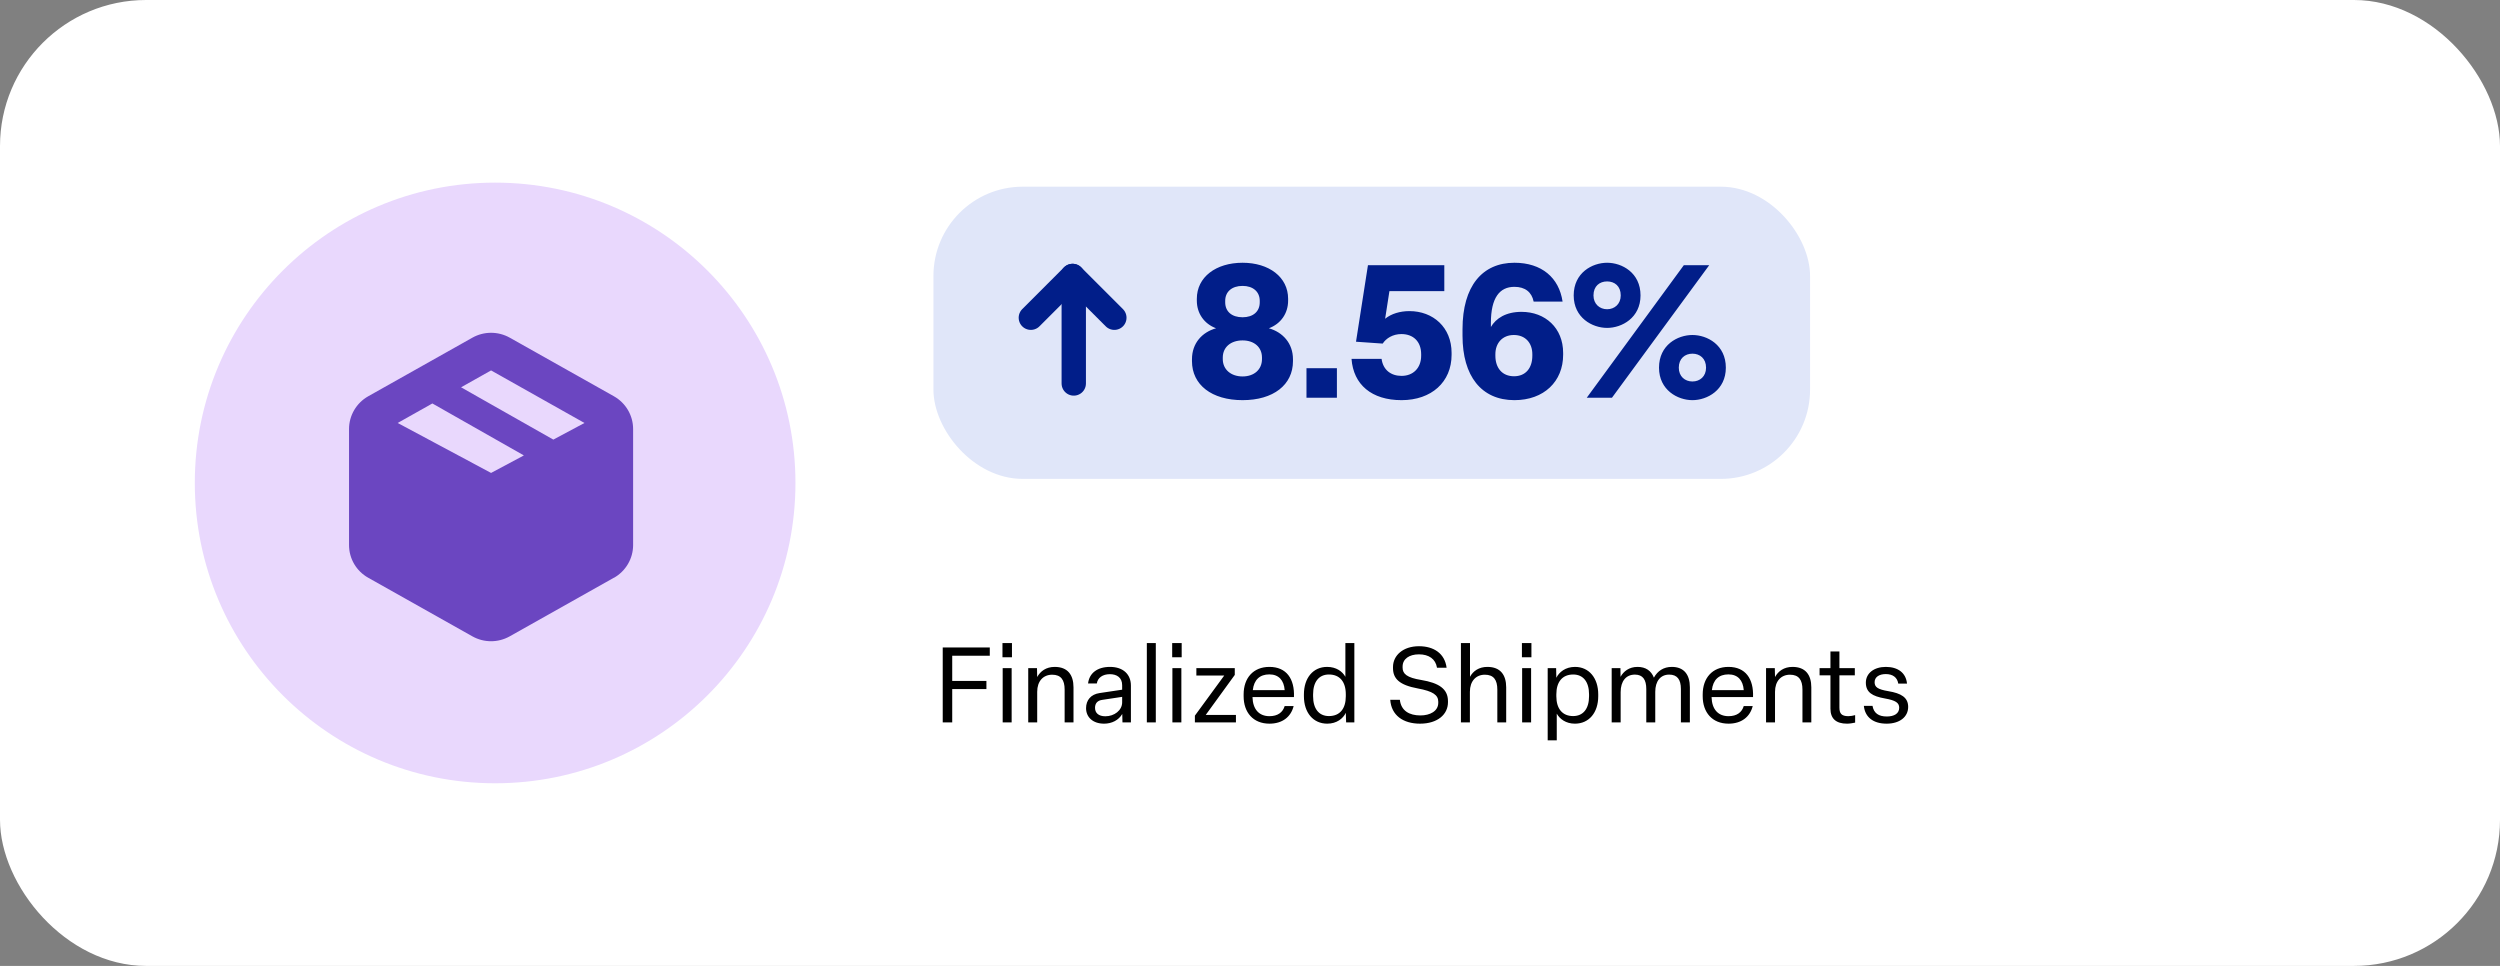
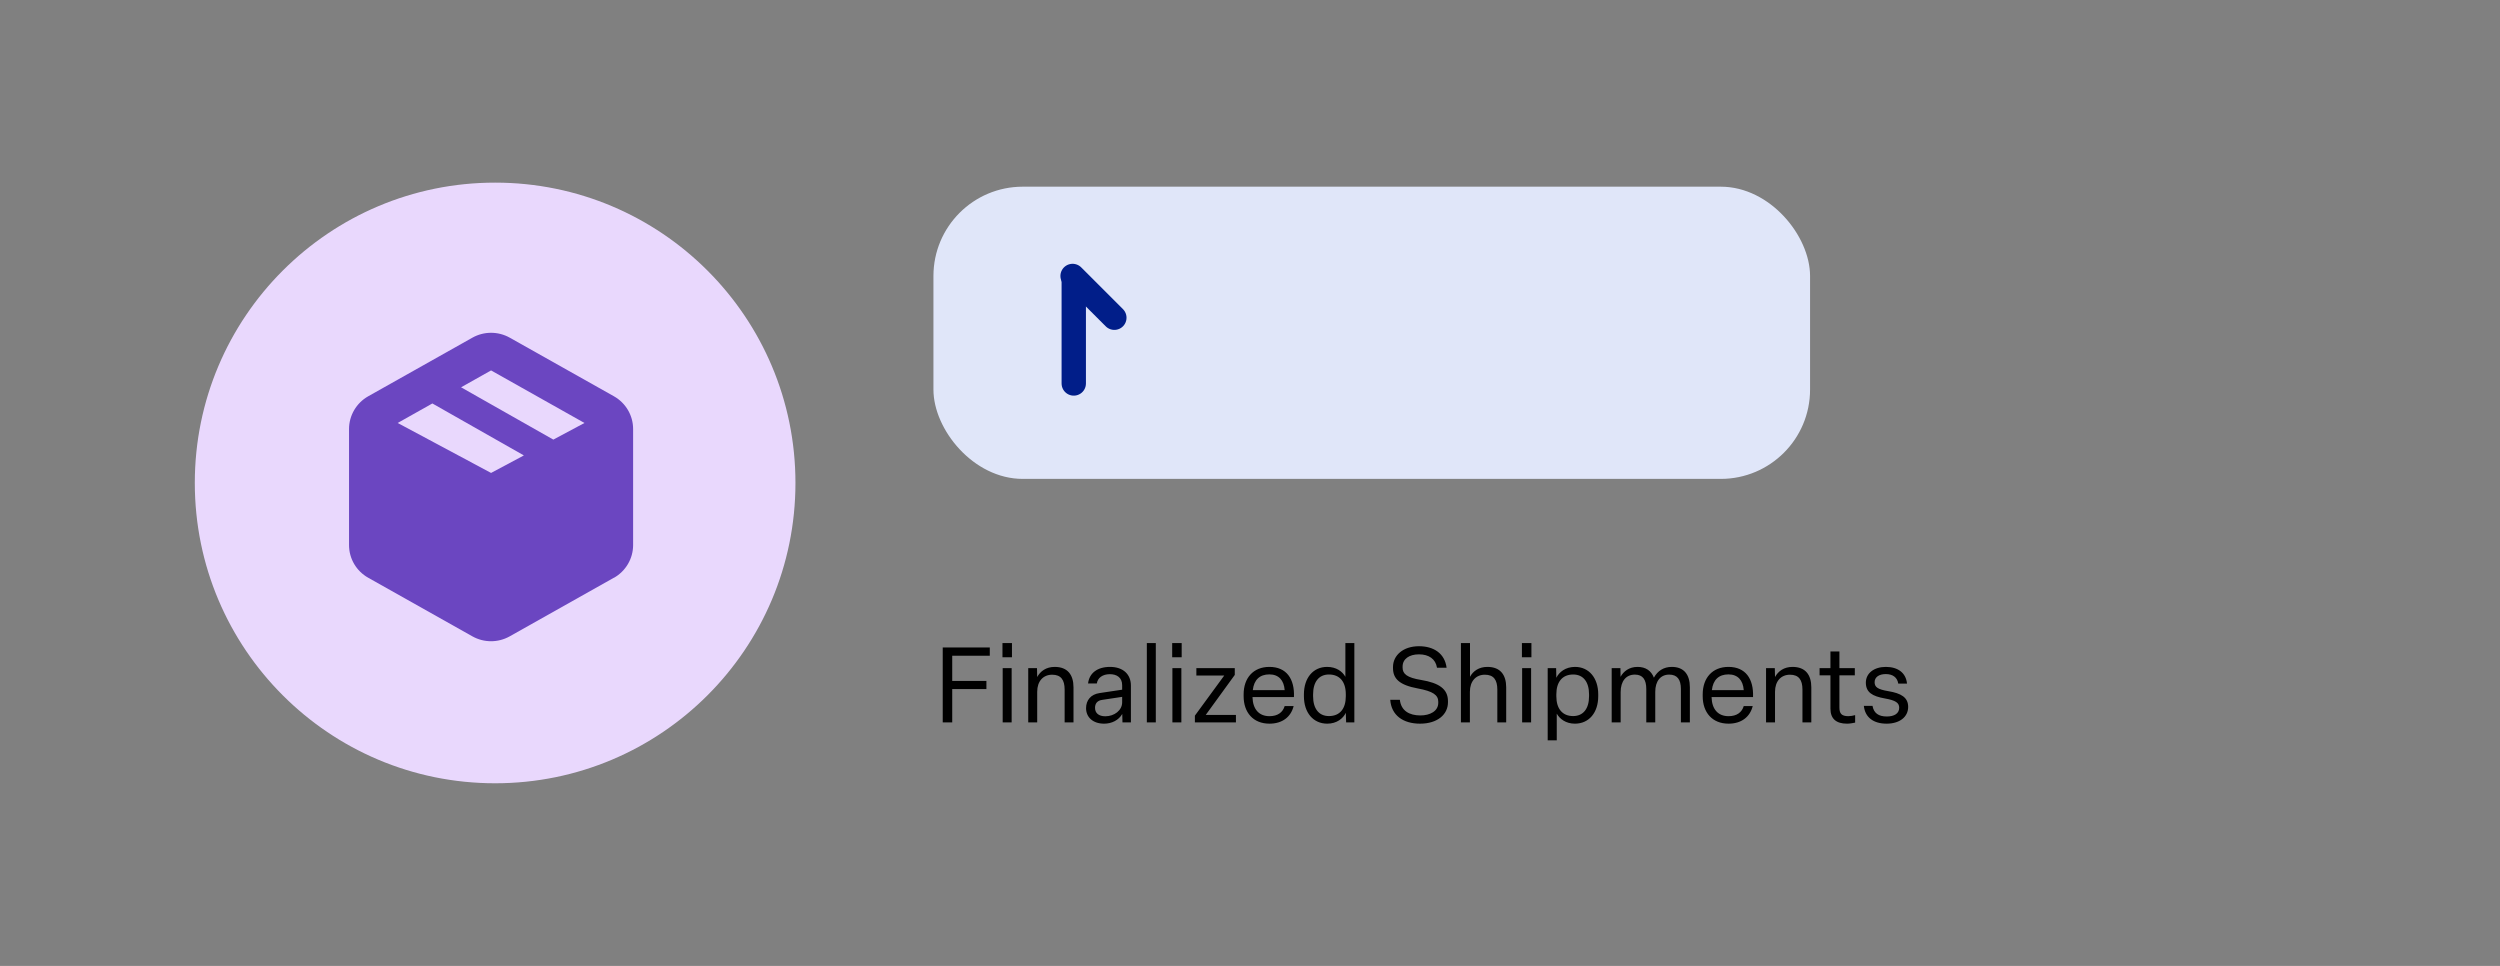
<svg xmlns="http://www.w3.org/2000/svg" width="308" height="119" viewBox="0 0 308 119" fill="none">
  <rect x="0" y="0" width="308" height="119" fill="#808080" stroke="none" />
-   <rect width="308" height="119" rx="18" fill="white" />
  <circle cx="61" cy="59.5" r="37" fill="#E9D8FD" />
  <path d="M60.5 58.266L64.54 56.108L53.267 49.706L48.994 52.11L60.5 58.266ZM68.171 54.16L72.006 52.11L60.5 45.636L56.803 47.715L68.171 54.16ZM75.63 71.177L62.797 78.397C61.368 79.201 59.625 79.201 58.196 78.397L45.362 71.177C43.904 70.359 43 68.824 43 67.151V52.856C43 51.191 43.904 49.648 45.362 48.823L58.196 41.603C59.625 40.799 61.375 40.799 62.804 41.603L75.638 48.823C77.096 49.648 78 51.183 78 52.856V67.151C78 68.817 77.096 70.359 75.638 71.185L75.63 71.177Z" fill="#6B46C1" />
  <rect x="115" y="23" width="108" height="36" rx="11" fill="#E0E6F9" />
-   <path d="M153.084 49.299C149.289 49.299 146.851 47.413 146.851 44.492V44.262C146.851 42.284 148.093 40.927 149.818 40.444C148.346 39.892 147.449 38.604 147.449 37.04V36.81C147.449 34.142 149.795 32.371 153.084 32.371C156.35 32.371 158.696 34.142 158.696 36.81V37.04C158.696 38.604 157.799 39.892 156.327 40.444C158.029 40.927 159.294 42.284 159.294 44.262V44.492C159.294 47.413 156.879 49.299 153.084 49.299ZM153.084 39.087C154.395 39.087 155.2 38.374 155.2 37.247V37.063C155.2 35.936 154.372 35.223 153.084 35.223C151.773 35.223 150.945 35.936 150.945 37.063V37.247C150.945 38.374 151.75 39.087 153.084 39.087ZM153.084 46.378C154.51 46.378 155.476 45.527 155.476 44.239V44.055C155.476 42.767 154.51 41.939 153.084 41.939C151.635 41.939 150.646 42.767 150.646 44.055V44.239C150.646 45.527 151.658 46.378 153.084 46.378ZM164.707 49H160.958V45.366H164.707V49ZM172.672 49.299C168.992 49.299 166.738 47.39 166.508 44.216H170.211C170.395 45.573 171.361 46.309 172.672 46.309C174.121 46.309 175.087 45.32 175.087 43.825V43.641C175.087 42.077 174.121 41.157 172.649 41.157C171.591 41.157 170.763 41.686 170.349 42.33L167.06 42.1L168.532 32.67H177.939V35.867H171.177L170.648 39.271C171.407 38.65 172.488 38.328 173.638 38.328C176.559 38.328 178.836 40.329 178.836 43.48V43.71C178.836 47.068 176.352 49.299 172.672 49.299ZM186.576 49.299C182.505 49.299 180.182 46.332 180.182 41.364V40.559C180.182 35.246 182.62 32.371 186.576 32.371C189.934 32.371 192.073 34.211 192.51 37.155H188.945C188.715 36.005 187.91 35.338 186.576 35.338C184.759 35.338 183.678 36.672 183.678 39.777V40.283C184.299 39.225 185.518 38.42 187.45 38.42C190.371 38.42 192.579 40.398 192.579 43.48V43.71C192.579 46.999 190.21 49.299 186.576 49.299ZM186.53 46.355C187.979 46.355 188.784 45.32 188.784 43.825V43.641C188.784 42.261 187.933 41.272 186.507 41.272C185.104 41.272 184.23 42.261 184.23 43.641V43.825C184.23 45.32 185.058 46.355 186.53 46.355ZM197.996 40.398C196.179 40.398 193.879 39.156 193.879 36.396C193.879 33.59 196.179 32.371 197.996 32.371C199.813 32.371 202.113 33.59 202.113 36.396C202.113 39.156 199.813 40.398 197.996 40.398ZM198.594 49H195.489L207.449 32.67H210.577L198.594 49ZM197.996 38.098C198.916 38.098 199.675 37.454 199.675 36.396C199.675 35.246 198.916 34.671 197.996 34.671C197.076 34.671 196.317 35.246 196.317 36.396C196.317 37.454 197.076 38.098 197.996 38.098ZM208.507 49.299C206.69 49.299 204.39 48.057 204.39 45.297C204.39 42.491 206.69 41.272 208.507 41.272C210.324 41.272 212.624 42.491 212.624 45.297C212.624 48.057 210.324 49.299 208.507 49.299ZM208.507 46.999C209.427 46.999 210.186 46.378 210.186 45.297C210.186 44.17 209.427 43.572 208.507 43.572C207.587 43.572 206.828 44.17 206.828 45.297C206.828 46.378 207.587 46.999 208.507 46.999Z" fill="#011E89" />
  <path d="M132.287 47.244L132.287 34.244" stroke="#011E89" stroke-width="3" stroke-miterlimit="3.999" stroke-linecap="round" />
  <path d="M137.287 39.144L132.143 34" stroke="#011E89" stroke-width="3" stroke-miterlimit="3.999" stroke-linecap="round" />
-   <path d="M127 39.144L132.144 34" stroke="#011E89" stroke-width="3" stroke-miterlimit="3.999" stroke-linecap="round" />
  <path d="M117.314 89H116.144V79.77H121.942V80.784H117.314V83.891H121.526V84.892H117.314V89ZM124.674 80.979H123.504V79.224H124.674V80.979ZM124.635 89H123.53V82.318H124.635V89ZM127.783 89H126.678V82.318H127.757L127.783 83.41C128.173 82.695 128.875 82.162 129.941 82.162C131.54 82.162 132.255 83.15 132.255 84.684V89H131.163V84.957C131.163 83.761 130.708 83.124 129.629 83.124C128.524 83.124 127.783 83.917 127.783 85.23V89ZM136.026 89.156C134.648 89.156 133.803 88.363 133.803 87.245C133.803 86.27 134.388 85.542 135.467 85.386L138.249 84.97V84.411C138.249 83.475 137.586 83.059 136.741 83.059C135.844 83.059 135.233 83.501 135.129 84.203H134.05C134.193 82.942 135.181 82.162 136.754 82.162C138.392 82.162 139.328 83.098 139.328 84.463V89H138.288L138.262 87.96C137.82 88.727 136.975 89.156 136.026 89.156ZM136.182 88.246C137.274 88.246 138.249 87.518 138.249 86.53V85.854L135.831 86.218C135.194 86.296 134.908 86.66 134.908 87.206C134.908 87.83 135.337 88.246 136.182 88.246ZM142.395 89H141.29V79.224H142.395V89ZM145.583 80.979H144.413V79.224H145.583V80.979ZM145.544 89H144.439V82.318H145.544V89ZM152.267 89H147.21V88.168L150.824 83.228H147.392V82.318H152.124V83.15L148.549 88.077H152.267V89ZM156.4 89.156C154.385 89.156 153.215 87.765 153.215 85.776V85.542C153.215 83.54 154.398 82.162 156.387 82.162C158.493 82.162 159.507 83.631 159.416 85.88H154.307C154.346 87.388 155.113 88.233 156.4 88.233C157.414 88.233 158.038 87.765 158.272 86.985H159.377C159.039 88.337 157.973 89.156 156.4 89.156ZM154.346 85.022H158.272C158.181 83.813 157.544 83.085 156.387 83.085C155.191 83.085 154.489 83.761 154.346 85.022ZM163.515 89.156C161.786 89.156 160.642 87.791 160.642 85.776V85.542C160.642 83.54 161.76 82.162 163.502 82.162C164.62 82.162 165.387 82.721 165.751 83.384V79.224H166.856V89H165.842L165.803 87.817C165.478 88.506 164.698 89.156 163.515 89.156ZM163.723 88.22C165.075 88.22 165.803 87.31 165.803 85.776V85.542C165.803 83.995 165.062 83.098 163.723 83.098C162.488 83.098 161.773 84.008 161.773 85.542V85.776C161.773 87.297 162.475 88.22 163.723 88.22ZM174.945 89.156C172.852 89.156 171.409 88.116 171.279 86.218H172.462C172.618 87.583 173.645 88.142 174.997 88.142C176.167 88.142 177.194 87.622 177.194 86.582V86.452C177.194 85.633 176.557 85.165 174.659 84.814C172.41 84.398 171.617 83.618 171.617 82.305V82.175C171.617 80.745 172.865 79.614 174.815 79.614C176.648 79.614 178 80.511 178.221 82.266H177.038C176.869 81.187 176.037 80.615 174.815 80.615C173.606 80.615 172.8 81.187 172.8 82.123V82.253C172.8 83.02 173.333 83.488 175.101 83.774C177.272 84.138 178.39 84.866 178.39 86.387V86.517C178.39 88.012 177.116 89.156 174.945 89.156ZM181.091 89H179.986V79.224H181.104V83.384C181.481 82.682 182.196 82.162 183.249 82.162C184.848 82.162 185.563 83.15 185.563 84.684V89H184.471V84.957C184.471 83.761 184.016 83.124 182.937 83.124C181.832 83.124 181.091 83.917 181.091 85.23V89ZM188.671 80.979H187.501V79.224H188.671V80.979ZM188.632 89H187.527V82.318H188.632V89ZM191.793 91.21H190.675V82.318H191.715L191.741 83.501C192.079 82.812 192.859 82.162 194.042 82.162C195.771 82.162 196.902 83.54 196.902 85.542V85.776C196.902 87.791 195.771 89.156 194.029 89.156C192.911 89.156 192.157 88.571 191.793 87.921V91.21ZM193.808 88.22C195.056 88.22 195.771 87.31 195.771 85.776V85.542C195.771 84.008 195.056 83.098 193.821 83.098C192.482 83.098 191.741 84.008 191.741 85.542V85.776C191.741 87.323 192.495 88.22 193.808 88.22ZM199.664 89H198.559V82.318H199.638L199.651 83.384C200.015 82.721 200.704 82.162 201.744 82.162C202.758 82.162 203.434 82.643 203.759 83.488C204.227 82.643 204.968 82.162 205.969 82.162C207.464 82.162 208.192 83.111 208.192 84.671V89H207.087V84.892C207.087 83.709 206.632 83.111 205.644 83.111C204.565 83.111 203.928 83.93 203.928 85.23V89H202.823V84.892C202.823 83.735 202.394 83.111 201.419 83.111C200.327 83.111 199.664 83.917 199.664 85.269V89ZM212.958 89.156C210.943 89.156 209.773 87.765 209.773 85.776V85.542C209.773 83.54 210.956 82.162 212.945 82.162C215.051 82.162 216.065 83.631 215.974 85.88H210.865C210.904 87.388 211.671 88.233 212.958 88.233C213.972 88.233 214.596 87.765 214.83 86.985H215.935C215.597 88.337 214.531 89.156 212.958 89.156ZM210.904 85.022H214.83C214.739 83.813 214.102 83.085 212.945 83.085C211.749 83.085 211.047 83.761 210.904 85.022ZM218.682 89H217.577V82.318H218.656L218.682 83.41C219.072 82.695 219.774 82.162 220.84 82.162C222.439 82.162 223.154 83.15 223.154 84.684V89H222.062V84.957C222.062 83.761 221.607 83.124 220.528 83.124C219.423 83.124 218.682 83.917 218.682 85.23V89ZM227.552 89.156C226.213 89.156 225.511 88.545 225.511 87.31V83.202H224.172V82.318H225.511V80.264H226.616V82.318H228.514V83.202H226.616V87.154C226.616 87.882 226.85 88.233 227.721 88.233C227.981 88.233 228.332 88.168 228.553 88.103V89.026C228.28 89.091 227.864 89.156 227.552 89.156ZM232.434 89.156C230.822 89.156 229.769 88.389 229.626 86.959H230.692C230.848 87.869 231.459 88.272 232.447 88.272C233.37 88.272 233.981 87.908 233.981 87.193C233.981 86.582 233.539 86.283 232.213 86.049C230.666 85.776 229.873 85.295 229.873 84.099C229.873 82.942 230.887 82.162 232.33 82.162C233.838 82.162 234.813 82.903 234.943 84.216H233.864C233.747 83.449 233.175 83.046 232.33 83.046C231.498 83.046 230.952 83.423 230.952 84.047C230.952 84.658 231.342 84.931 232.642 85.152C234.215 85.412 235.086 85.919 235.086 87.089C235.086 88.35 234.007 89.156 232.434 89.156Z" fill="black" />
</svg>